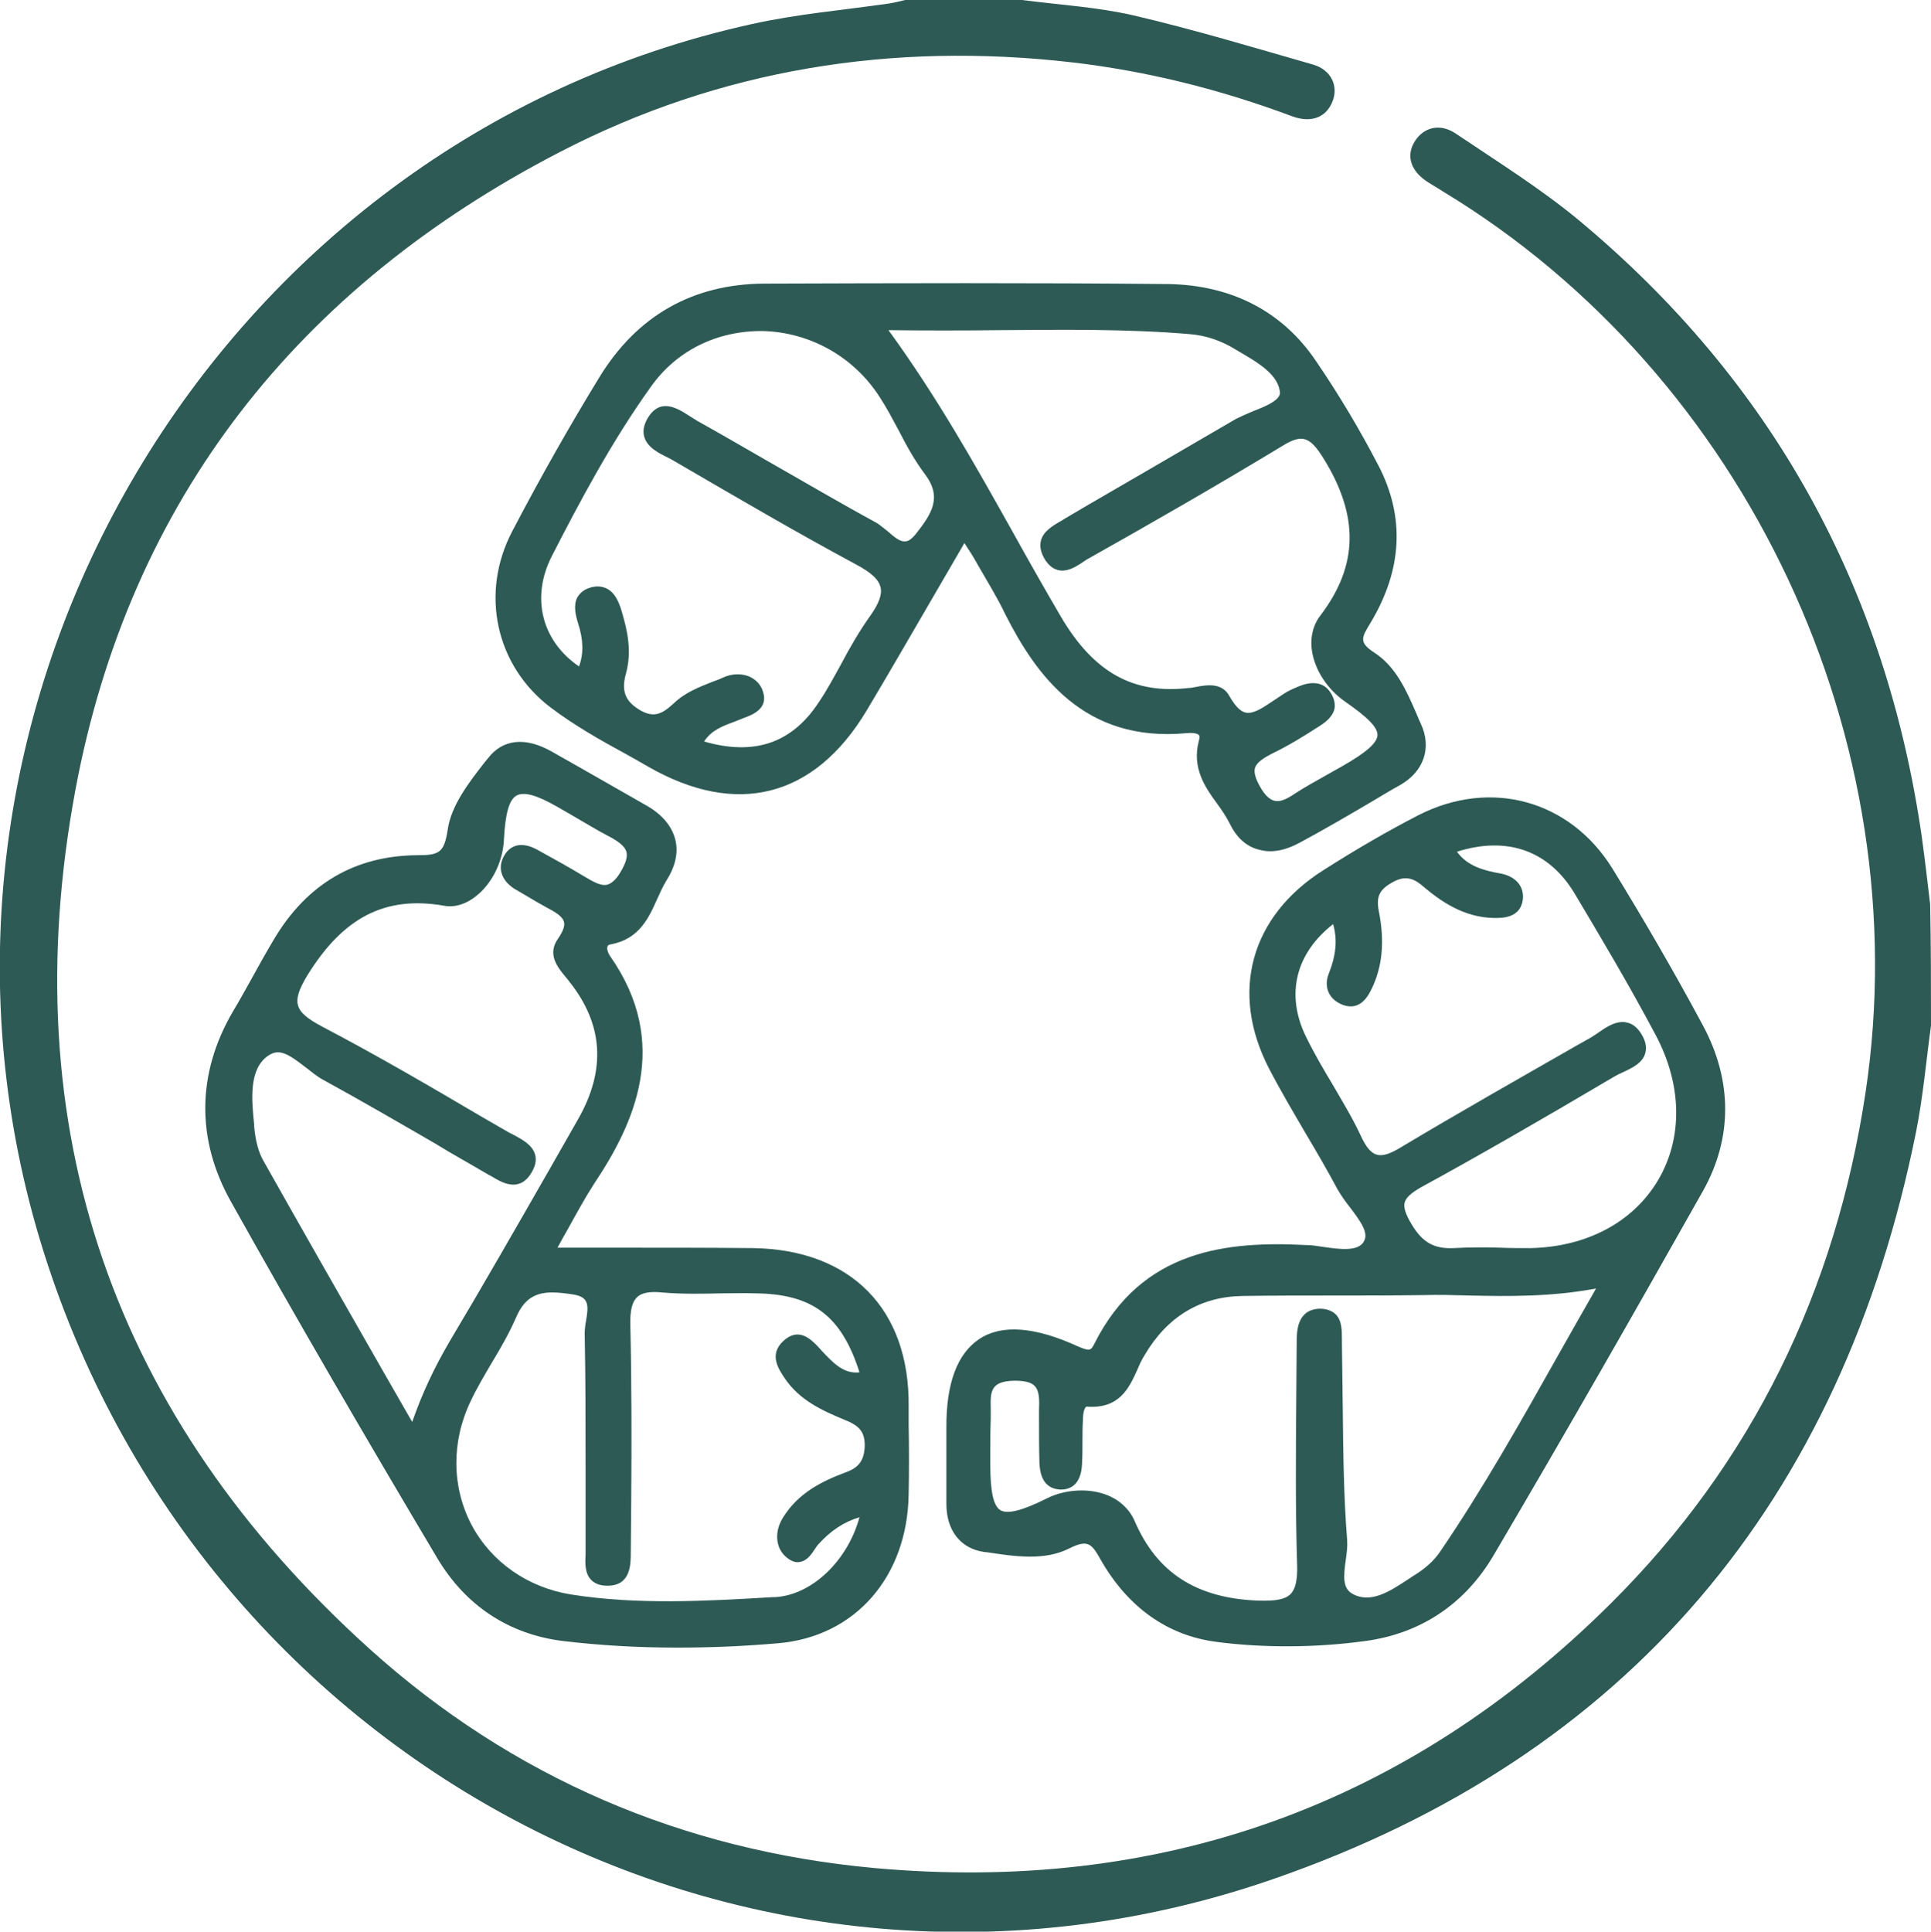
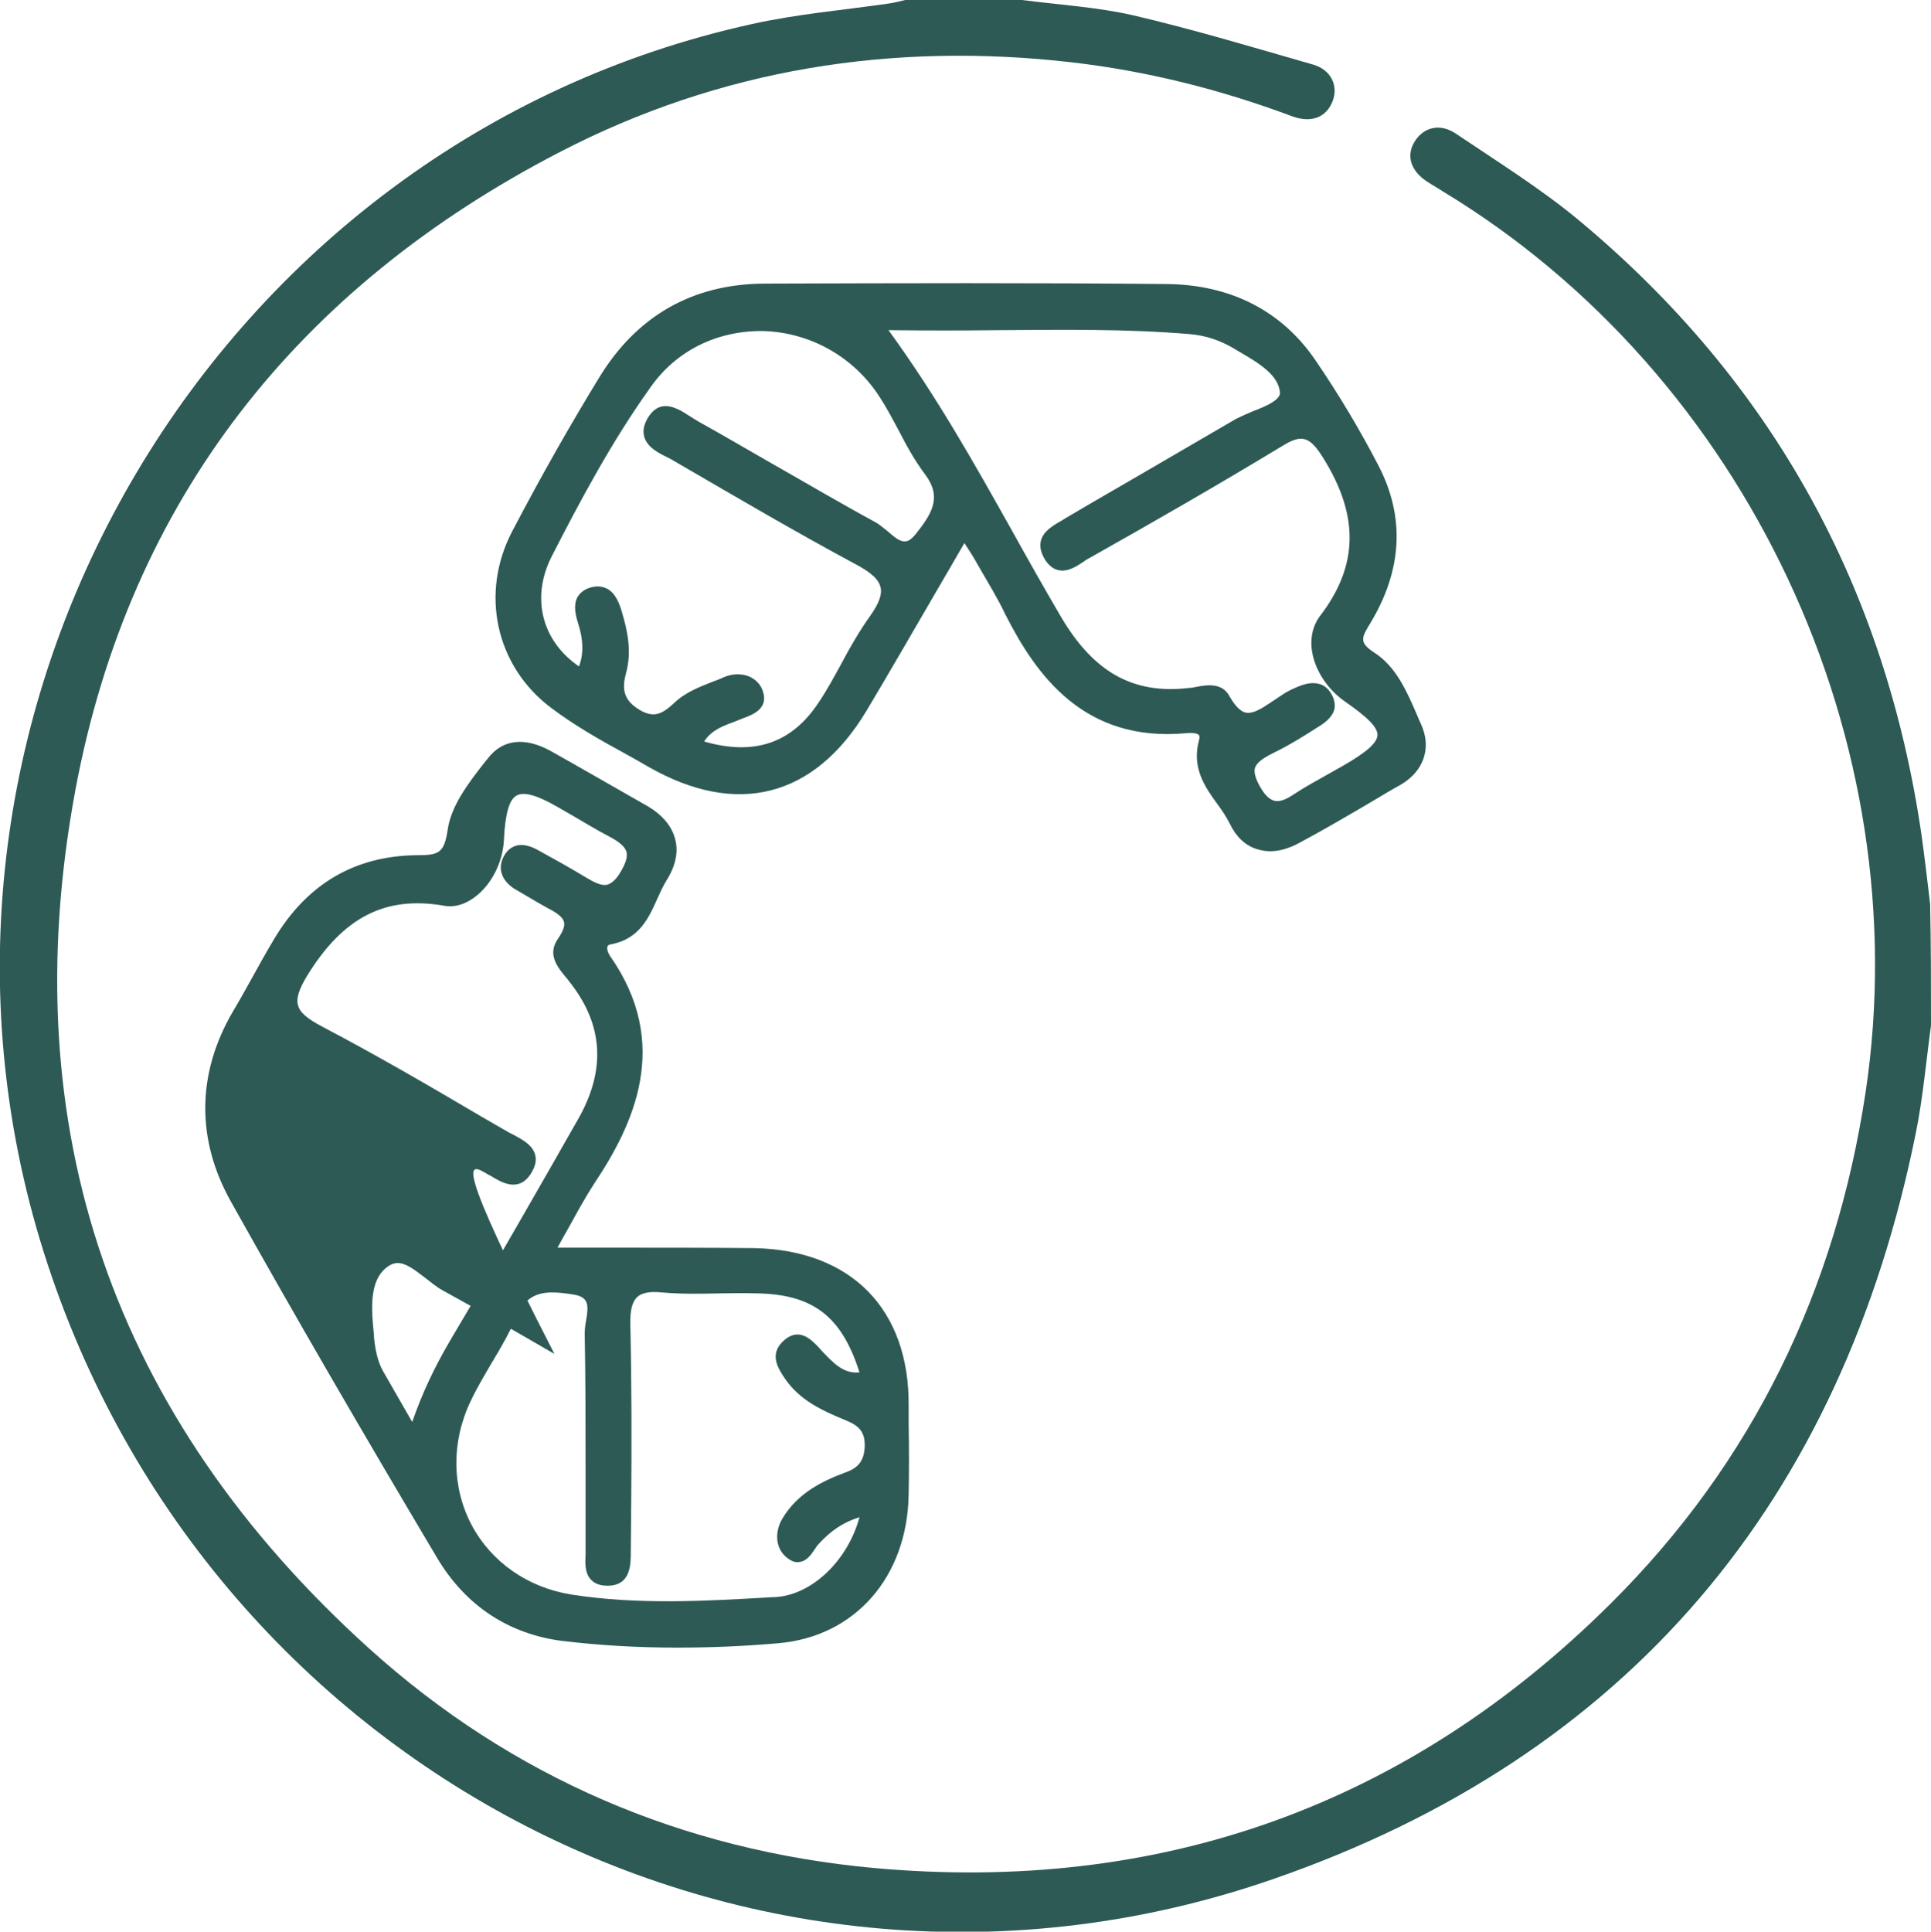
<svg xmlns="http://www.w3.org/2000/svg" version="1.1" id="Layer_1" x="0px" y="0px" viewBox="0 0 43.99 44" style="enable-background:new 0 0 43.99 44;" xml:space="preserve">
  <style type="text/css"> .st0{fill:#2D5A55;} .st1{fill:none;stroke:#2D5A55;stroke-width:1.5;stroke-linecap:round;stroke-linejoin:round;stroke-miterlimit:10;} .st2{fill:none;stroke:#00FF00;stroke-width:3;stroke-miterlimit:10;} .st3{fill:#FFFFFF;} .st4{fill:none;stroke:#2D5A55;stroke-width:0.5;stroke-linecap:round;stroke-linejoin:round;} .st5{fill:none;stroke:#2D5A55;stroke-width:0.5;stroke-linecap:round;stroke-linejoin:round;stroke-dasharray:0.497,0.993;} .st6{fill:none;stroke:#2D5A55;stroke-width:0.5;stroke-linecap:round;stroke-linejoin:round;stroke-dasharray:0.532,1.064;} .st7{fill:none;stroke:#2D5A55;stroke-width:0.5;stroke-linecap:round;stroke-linejoin:round;stroke-miterlimit:10;stroke-dasharray:0.5,1;} .st8{fill:none;stroke:#2D5A55;stroke-width:0.75;stroke-linecap:round;stroke-linejoin:round;stroke-miterlimit:10;} .st9{fill:none;stroke:#2D5A55;stroke-linecap:round;stroke-linejoin:round;stroke-miterlimit:10;} </style>
  <g>
    <path class="st0" d="M43.99,23.36c-0.11,0.8-0.18,1.62-0.34,2.42c-1.69,8.41-6.56,14.22-14.64,17.02 c-11.9,4.13-24.69-2.7-28.18-14.83C-2.61,15.95,4.93,3.24,17.12,0.55c1.03-0.23,2.09-0.32,3.13-0.47c0.13-0.02,0.25-0.05,0.37-0.08 c0.89,0,1.78,0,2.66,0c0.85,0.11,1.71,0.16,2.54,0.35c1.37,0.32,2.73,0.73,4.09,1.12c0.42,0.12,0.58,0.49,0.45,0.83 c-0.14,0.37-0.48,0.51-0.92,0.35c-1.63-0.61-3.3-1.03-5.02-1.23c-4.09-0.47-8.01,0.15-11.66,2.04c-5.96,3.08-9.8,7.91-11.04,14.52 c-1.44,7.72,0.86,14.31,6.7,19.58c3.25,2.93,7.14,4.59,11.49,4.99c6.5,0.59,12.14-1.41,16.78-6.02c3.24-3.22,5.13-7.14,5.81-11.65 c1.2-8-2.7-16.33-9.63-20.52c-0.12-0.08-0.25-0.15-0.37-0.23c-0.37-0.25-0.47-0.59-0.27-0.91s0.57-0.42,0.93-0.18 c0.95,0.64,1.93,1.25,2.8,1.97c4.41,3.67,7,8.37,7.82,14.05c0.07,0.51,0.13,1.02,0.19,1.53C43.99,21.52,43.99,22.44,43.99,23.36z" />
    <g>
-       <path class="st0" d="M38.79,23.35c-0.66-1.23-1.36-2.43-2.06-3.57c-0.97-1.56-2.78-2.05-4.42-1.21c-0.68,0.35-1.39,0.76-2.16,1.25 c-1.66,1.05-2.14,2.78-1.24,4.52c0.26,0.5,0.55,0.99,0.83,1.47c0.25,0.42,0.5,0.85,0.73,1.28c0.08,0.14,0.18,0.28,0.29,0.42 c0.26,0.34,0.42,0.58,0.31,0.77c-0.13,0.23-0.54,0.18-0.94,0.12c-0.13-0.02-0.26-0.04-0.38-0.04c-1.78-0.09-3.74,0.09-4.82,2.25 c-0.08,0.16-0.11,0.17-0.37,0.06c-0.98-0.45-1.74-0.51-2.25-0.17c-0.5,0.33-0.76,1.01-0.75,2.04c0,0.13,0,0.25,0,0.38l0,1.34 c0,0.6,0.32,1.01,0.85,1.09l0.09,0.01c0.6,0.09,1.29,0.2,1.86-0.09c0.42-0.21,0.51-0.11,0.71,0.25c0.62,1.09,1.53,1.74,2.65,1.88 c0.53,0.07,1.07,0.1,1.61,0.1c0.59,0,1.18-0.04,1.77-0.12c1.27-0.17,2.28-0.85,2.93-1.96c1.62-2.75,3.22-5.55,4.77-8.3 C39.47,25.92,39.47,24.61,38.79,23.35z M34.17,28.42c-0.34-0.01-0.7-0.01-1.05,0.01c-0.44,0.02-0.71-0.12-0.96-0.54 c-0.14-0.23-0.19-0.39-0.16-0.5c0.03-0.11,0.15-0.22,0.38-0.35c1.28-0.7,2.64-1.48,4.4-2.52c0.05-0.03,0.11-0.06,0.18-0.09 c0.21-0.1,0.46-0.21,0.52-0.44c0.04-0.13,0.01-0.28-0.09-0.44c-0.09-0.15-0.21-0.24-0.34-0.26c-0.03-0.01-0.06-0.01-0.09-0.01 c-0.2,0-0.39,0.13-0.56,0.25c-0.06,0.04-0.12,0.08-0.17,0.11l-0.32,0.18c-1.31,0.75-2.67,1.52-3.99,2.31 c-0.26,0.16-0.43,0.21-0.56,0.17c-0.13-0.04-0.24-0.17-0.36-0.43c-0.19-0.41-0.43-0.8-0.65-1.18c-0.21-0.35-0.42-0.71-0.6-1.08 c-0.47-0.96-0.23-1.9,0.62-2.56c0.1,0.35,0.07,0.7-0.1,1.13c-0.06,0.15-0.06,0.3,0,0.43c0.06,0.13,0.17,0.22,0.32,0.28 c0.41,0.15,0.59-0.23,0.66-0.37c0.24-0.5,0.3-1.07,0.16-1.77c-0.06-0.32,0.01-0.48,0.29-0.64c0.27-0.16,0.47-0.14,0.72,0.08 c0.39,0.33,0.92,0.71,1.62,0.72c0.17,0,0.59,0.01,0.65-0.41c0.04-0.3-0.15-0.53-0.49-0.6c-0.4-0.07-0.77-0.17-1.01-0.5 c1.14-0.36,2.09-0.03,2.68,0.95c0.56,0.94,1.23,2.06,1.85,3.23c0.6,1.13,0.62,2.33,0.06,3.29c-0.57,0.97-1.63,1.53-2.91,1.56 C34.62,28.43,34.39,28.43,34.17,28.42z M30.59,32.14c-0.01-0.53-0.01-1.05-0.02-1.58l0-0.06c0-0.2,0-0.43-0.15-0.57 c-0.09-0.08-0.21-0.12-0.36-0.12c-0.52,0.02-0.52,0.53-0.52,0.77c0,0.44-0.01,0.87-0.01,1.31c-0.01,1.23-0.02,2.51,0.02,3.77 c0.01,0.33-0.04,0.54-0.15,0.65c-0.12,0.12-0.33,0.16-0.72,0.15c-1.42-0.05-2.32-0.63-2.83-1.81c-0.12-0.28-0.36-0.5-0.67-0.61 c-0.17-0.06-0.35-0.09-0.54-0.09c-0.27,0-0.56,0.06-0.81,0.19c-0.56,0.28-0.88,0.35-1.04,0.26c-0.16-0.1-0.23-0.42-0.23-1.04 l0-0.27c0-0.26,0-0.52,0.01-0.78c0-0.07,0-0.15,0-0.22c-0.01-0.39-0.01-0.63,0.54-0.64c0.21,0,0.38,0.03,0.46,0.12 c0.11,0.11,0.11,0.32,0.1,0.56l0,0.21c0,0.33,0,0.66,0.01,0.99c0.02,0.49,0.27,0.59,0.48,0.6c0,0,0,0,0.01,0 c0.18,0,0.46-0.08,0.48-0.59c0.01-0.18,0.01-0.37,0.01-0.55c0-0.14,0-0.27,0.01-0.43c0-0.09,0.01-0.28,0.08-0.32 c0.75,0.06,0.97-0.42,1.16-0.84c0.05-0.12,0.1-0.23,0.17-0.34c0.52-0.88,1.28-1.33,2.24-1.34c0.69-0.01,1.38-0.01,2.07-0.01 c0.68,0,1.37,0,2.05-0.01c0.34-0.01,0.69,0,1.04,0.01c0.92,0.02,1.86,0.03,2.88-0.16c-0.28,0.49-0.56,0.98-0.83,1.46 c-0.9,1.6-1.75,3.11-2.74,4.56c-0.12,0.17-0.3,0.34-0.52,0.48c-0.06,0.04-0.13,0.08-0.2,0.13c-0.41,0.27-0.84,0.55-1.25,0.33 c-0.23-0.12-0.22-0.38-0.16-0.79c0.02-0.15,0.04-0.3,0.03-0.43C30.61,34.08,30.6,33.09,30.59,32.14z" />
-       <path class="st0" d="M17.17,28.43c-1.03-0.01-2.05-0.01-3.14-0.01c-0.43,0-0.87,0-1.33,0c0.08-0.15,0.16-0.29,0.24-0.43 c0.21-0.38,0.39-0.71,0.59-1.02c0.91-1.36,1.77-3.19,0.37-5.19c-0.06-0.09-0.08-0.18-0.06-0.22c0-0.01,0.01-0.04,0.08-0.05 c0.64-0.12,0.86-0.6,1.05-1.03c0.07-0.15,0.13-0.29,0.21-0.42c0.21-0.33,0.28-0.65,0.2-0.95c-0.08-0.3-0.3-0.56-0.65-0.76 c-0.54-0.31-1.09-0.62-1.63-0.93l-0.53-0.3c-0.6-0.34-1.12-0.29-1.46,0.16l-0.09,0.11c-0.35,0.45-0.74,0.96-0.82,1.5 c-0.08,0.54-0.2,0.59-0.69,0.59c-1.42,0.01-2.51,0.65-3.26,1.9c-0.19,0.32-0.37,0.64-0.55,0.97c-0.13,0.23-0.26,0.47-0.4,0.7 c-0.82,1.41-0.83,2.91-0.04,4.32c1.46,2.61,3,5.26,4.7,8.12c0.65,1.09,1.64,1.74,2.87,1.89c0.84,0.1,1.7,0.15,2.6,0.15 c0.74,0,1.5-0.03,2.3-0.1c1.75-0.15,2.94-1.51,2.97-3.39c0.01-0.53,0.01-1.06,0-1.59l0-0.42C20.72,29.82,19.39,28.47,17.17,28.43z M19.26,33.54c-0.51,0.19-1.08,0.46-1.43,1.04c-0.19,0.31-0.16,0.67,0.06,0.87c0.11,0.1,0.22,0.15,0.32,0.13 c0.17-0.02,0.27-0.17,0.35-0.29c0.03-0.04,0.05-0.08,0.08-0.11c0.29-0.32,0.58-0.51,0.94-0.62c-0.27,0.99-1.08,1.77-1.92,1.82 l-0.05,0c-1.52,0.09-3.08,0.18-4.6-0.06c-0.99-0.16-1.82-0.74-2.27-1.59c-0.45-0.86-0.46-1.89-0.02-2.81 c0.14-0.3,0.32-0.6,0.49-0.89c0.2-0.33,0.4-0.68,0.56-1.05c0.19-0.43,0.47-0.54,0.81-0.54c0.15,0,0.32,0.02,0.5,0.05 c0.34,0.06,0.33,0.25,0.27,0.6c-0.02,0.1-0.03,0.21-0.03,0.3c0.02,1.01,0.02,2.04,0.02,3.04c0,0.61,0,1.23,0,1.84 c0,0.04,0,0.08,0,0.13c-0.01,0.21-0.02,0.44,0.13,0.59c0.09,0.09,0.21,0.13,0.37,0.13c0,0,0,0,0,0c0.54,0,0.53-0.5,0.53-0.79 l0.01-1.14c0.01-1.31,0.01-2.67-0.02-4c-0.01-0.34,0.04-0.53,0.15-0.64c0.1-0.1,0.29-0.14,0.57-0.11 c0.46,0.04,0.92,0.03,1.37,0.02c0.25,0,0.5-0.01,0.74,0c1.32,0.01,1.98,0.51,2.39,1.8c-0.37,0.04-0.6-0.22-0.86-0.49l-0.07-0.08 c-0.18-0.19-0.46-0.47-0.81-0.14c-0.33,0.31-0.1,0.64,0.04,0.85c0.34,0.5,0.85,0.73,1.38,0.95c0.33,0.13,0.44,0.28,0.44,0.58 C19.69,33.26,19.57,33.43,19.26,33.54z M11.08,26.73c0.03,0.02,0.07,0.04,0.11,0.06c0.23,0.14,0.62,0.38,0.9-0.05 c0.1-0.16,0.14-0.3,0.1-0.44c-0.06-0.22-0.29-0.34-0.47-0.44c-0.04-0.02-0.08-0.04-0.12-0.06l-0.64-0.37 c-1.17-0.69-2.39-1.4-3.61-2.04c-0.36-0.19-0.52-0.33-0.56-0.49C6.74,22.75,6.81,22.53,7,22.22c0.82-1.33,1.78-1.82,3.11-1.59 c0.25,0.05,0.52-0.04,0.75-0.23c0.36-0.29,0.6-0.79,0.62-1.28c0.03-0.59,0.12-0.91,0.29-1c0.17-0.09,0.46-0.01,0.93,0.26 l0.33,0.19c0.28,0.16,0.55,0.33,0.84,0.48c0.21,0.11,0.36,0.22,0.4,0.35c0.03,0.11-0.01,0.25-0.12,0.44 c-0.1,0.18-0.21,0.28-0.31,0.31c-0.14,0.04-0.32-0.06-0.52-0.18c-0.33-0.2-0.69-0.4-1.09-0.62c-0.47-0.25-0.68,0.02-0.75,0.15 c-0.15,0.27-0.06,0.55,0.23,0.74c0.17,0.1,0.34,0.2,0.51,0.3l0.23,0.13c0.19,0.1,0.37,0.2,0.4,0.34c0.02,0.09-0.03,0.21-0.13,0.36 c-0.27,0.37-0.01,0.67,0.17,0.89c0.03,0.03,0.05,0.06,0.08,0.1c0.78,0.98,0.84,2.02,0.19,3.15l-0.65,1.14 c-0.74,1.29-1.5,2.62-2.27,3.91c-0.35,0.6-0.62,1.17-0.85,1.83l-0.66-1.15c-0.95-1.66-1.84-3.22-2.73-4.8 c-0.11-0.19-0.18-0.45-0.21-0.78l0-0.04c-0.06-0.58-0.12-1.25,0.3-1.56c0.08-0.06,0.16-0.09,0.24-0.09c0.18,0,0.37,0.14,0.63,0.34 c0.13,0.1,0.26,0.21,0.39,0.28c0.86,0.47,1.72,0.97,2.55,1.45C10.29,26.28,10.69,26.5,11.08,26.73z" />
+       <path class="st0" d="M17.17,28.43c-1.03-0.01-2.05-0.01-3.14-0.01c-0.43,0-0.87,0-1.33,0c0.08-0.15,0.16-0.29,0.24-0.43 c0.21-0.38,0.39-0.71,0.59-1.02c0.91-1.36,1.77-3.19,0.37-5.19c-0.06-0.09-0.08-0.18-0.06-0.22c0-0.01,0.01-0.04,0.08-0.05 c0.64-0.12,0.86-0.6,1.05-1.03c0.07-0.15,0.13-0.29,0.21-0.42c0.21-0.33,0.28-0.65,0.2-0.95c-0.08-0.3-0.3-0.56-0.65-0.76 c-0.54-0.31-1.09-0.62-1.63-0.93l-0.53-0.3c-0.6-0.34-1.12-0.29-1.46,0.16l-0.09,0.11c-0.35,0.45-0.74,0.96-0.82,1.5 c-0.08,0.54-0.2,0.59-0.69,0.59c-1.42,0.01-2.51,0.65-3.26,1.9c-0.19,0.32-0.37,0.64-0.55,0.97c-0.13,0.23-0.26,0.47-0.4,0.7 c-0.82,1.41-0.83,2.91-0.04,4.32c1.46,2.61,3,5.26,4.7,8.12c0.65,1.09,1.64,1.74,2.87,1.89c0.84,0.1,1.7,0.15,2.6,0.15 c0.74,0,1.5-0.03,2.3-0.1c1.75-0.15,2.94-1.51,2.97-3.39c0.01-0.53,0.01-1.06,0-1.59l0-0.42C20.72,29.82,19.39,28.47,17.17,28.43z M19.26,33.54c-0.51,0.19-1.08,0.46-1.43,1.04c-0.19,0.31-0.16,0.67,0.06,0.87c0.11,0.1,0.22,0.15,0.32,0.13 c0.17-0.02,0.27-0.17,0.35-0.29c0.03-0.04,0.05-0.08,0.08-0.11c0.29-0.32,0.58-0.51,0.94-0.62c-0.27,0.99-1.08,1.77-1.92,1.82 l-0.05,0c-1.52,0.09-3.08,0.18-4.6-0.06c-0.99-0.16-1.82-0.74-2.27-1.59c-0.45-0.86-0.46-1.89-0.02-2.81 c0.14-0.3,0.32-0.6,0.49-0.89c0.2-0.33,0.4-0.68,0.56-1.05c0.19-0.43,0.47-0.54,0.81-0.54c0.15,0,0.32,0.02,0.5,0.05 c0.34,0.06,0.33,0.25,0.27,0.6c-0.02,0.1-0.03,0.21-0.03,0.3c0.02,1.01,0.02,2.04,0.02,3.04c0,0.61,0,1.23,0,1.84 c0,0.04,0,0.08,0,0.13c-0.01,0.21-0.02,0.44,0.13,0.59c0.09,0.09,0.21,0.13,0.37,0.13c0,0,0,0,0,0c0.54,0,0.53-0.5,0.53-0.79 l0.01-1.14c0.01-1.31,0.01-2.67-0.02-4c-0.01-0.34,0.04-0.53,0.15-0.64c0.1-0.1,0.29-0.14,0.57-0.11 c0.46,0.04,0.92,0.03,1.37,0.02c0.25,0,0.5-0.01,0.74,0c1.32,0.01,1.98,0.51,2.39,1.8c-0.37,0.04-0.6-0.22-0.86-0.49l-0.07-0.08 c-0.18-0.19-0.46-0.47-0.81-0.14c-0.33,0.31-0.1,0.64,0.04,0.85c0.34,0.5,0.85,0.73,1.38,0.95c0.33,0.13,0.44,0.28,0.44,0.58 C19.69,33.26,19.57,33.43,19.26,33.54z M11.08,26.73c0.03,0.02,0.07,0.04,0.11,0.06c0.23,0.14,0.62,0.38,0.9-0.05 c0.1-0.16,0.14-0.3,0.1-0.44c-0.06-0.22-0.29-0.34-0.47-0.44c-0.04-0.02-0.08-0.04-0.12-0.06l-0.64-0.37 c-1.17-0.69-2.39-1.4-3.61-2.04c-0.36-0.19-0.52-0.33-0.56-0.49C6.74,22.75,6.81,22.53,7,22.22c0.82-1.33,1.78-1.82,3.11-1.59 c0.25,0.05,0.52-0.04,0.75-0.23c0.36-0.29,0.6-0.79,0.62-1.28c0.03-0.59,0.12-0.91,0.29-1c0.17-0.09,0.46-0.01,0.93,0.26 l0.33,0.19c0.28,0.16,0.55,0.33,0.84,0.48c0.21,0.11,0.36,0.22,0.4,0.35c0.03,0.11-0.01,0.25-0.12,0.44 c-0.1,0.18-0.21,0.28-0.31,0.31c-0.14,0.04-0.32-0.06-0.52-0.18c-0.33-0.2-0.69-0.4-1.09-0.62c-0.47-0.25-0.68,0.02-0.75,0.15 c-0.15,0.27-0.06,0.55,0.23,0.74c0.17,0.1,0.34,0.2,0.51,0.3l0.23,0.13c0.19,0.1,0.37,0.2,0.4,0.34c0.02,0.09-0.03,0.21-0.13,0.36 c-0.27,0.37-0.01,0.67,0.17,0.89c0.03,0.03,0.05,0.06,0.08,0.1c0.78,0.98,0.84,2.02,0.19,3.15l-0.65,1.14 c-0.74,1.29-1.5,2.62-2.27,3.91c-0.35,0.6-0.62,1.17-0.85,1.83l-0.66-1.15c-0.11-0.19-0.18-0.45-0.21-0.78l0-0.04c-0.06-0.58-0.12-1.25,0.3-1.56c0.08-0.06,0.16-0.09,0.24-0.09c0.18,0,0.37,0.14,0.63,0.34 c0.13,0.1,0.26,0.21,0.39,0.28c0.86,0.47,1.72,0.97,2.55,1.45C10.29,26.28,10.69,26.5,11.08,26.73z" />
      <path class="st0" d="M22.26,12.84c0.24,0.42,0.46,0.77,0.64,1.15c0.7,1.38,1.79,2.93,4.13,2.71c0.21-0.02,0.27,0.03,0.28,0.04 c0.03,0.03,0.01,0.1,0,0.14c-0.16,0.61,0.14,1.05,0.42,1.43c0.11,0.15,0.21,0.3,0.29,0.46c0.14,0.29,0.35,0.49,0.61,0.57 c0.1,0.03,0.2,0.05,0.3,0.05c0.21,0,0.42-0.06,0.65-0.18c0.58-0.31,1.16-0.65,1.72-0.98c0.2-0.12,0.4-0.24,0.6-0.35 c0.54-0.31,0.72-0.85,0.47-1.39c-0.03-0.07-0.07-0.15-0.1-0.23c-0.23-0.53-0.47-1.08-0.97-1.4c-0.35-0.23-0.28-0.34-0.08-0.67 c0.73-1.21,0.79-2.42,0.18-3.59c-0.41-0.79-0.89-1.6-1.43-2.39c-0.76-1.12-1.92-1.72-3.37-1.74c-3.07-0.03-6.1-0.02-9.19-0.01 c-1.63,0.01-2.9,0.73-3.76,2.14c-0.66,1.08-1.31,2.22-1.98,3.5c-0.74,1.41-0.38,3.07,0.88,4.02c0.53,0.4,1.11,0.73,1.68,1.04 c0.18,0.1,0.36,0.2,0.53,0.3c2.02,1.16,3.79,0.71,4.98-1.27c0.52-0.87,1.02-1.74,1.55-2.65c0.22-0.38,0.45-0.77,0.68-1.17 C22.08,12.54,22.18,12.69,22.26,12.84z M15.89,9.59c-0.05-0.03-0.11-0.07-0.16-0.1c-0.2-0.13-0.43-0.28-0.66-0.23 c-0.13,0.03-0.24,0.13-0.33,0.29c-0.08,0.15-0.1,0.28-0.06,0.41c0.07,0.23,0.32,0.36,0.55,0.47c0.06,0.03,0.11,0.06,0.16,0.09 l0.12,0.07c1.29,0.75,2.62,1.53,3.96,2.25c0.38,0.2,0.55,0.36,0.59,0.54c0.04,0.16-0.04,0.37-0.23,0.64 c-0.25,0.35-0.47,0.73-0.67,1.11c-0.16,0.29-0.32,0.59-0.51,0.87c-0.61,0.93-1.47,1.22-2.61,0.89c0.17-0.26,0.42-0.35,0.69-0.45 l0.2-0.08c0.22-0.08,0.58-0.22,0.45-0.61c-0.05-0.16-0.16-0.27-0.31-0.34c-0.17-0.07-0.39-0.07-0.59,0.02 c-0.08,0.04-0.17,0.07-0.25,0.1c-0.3,0.12-0.62,0.24-0.88,0.49c-0.27,0.25-0.46,0.34-0.78,0.15c-0.33-0.2-0.42-0.43-0.31-0.83 c0.14-0.51,0.03-0.98-0.09-1.39c-0.06-0.21-0.15-0.44-0.34-0.54c-0.12-0.06-0.25-0.07-0.4-0.02c-0.13,0.04-0.22,0.12-0.28,0.22 c-0.09,0.18-0.04,0.4,0.02,0.59c0.12,0.37,0.13,0.69,0.02,0.98c-0.85-0.58-1.1-1.57-0.62-2.51c0.65-1.27,1.37-2.62,2.25-3.85 c0.59-0.84,1.52-1.29,2.56-1.28c1.08,0.03,2.08,0.59,2.67,1.52c0.15,0.23,0.28,0.48,0.41,0.72c0.18,0.35,0.37,0.7,0.61,1.02 c0.4,0.53,0.16,0.9-0.22,1.38c-0.08,0.09-0.15,0.15-0.22,0.15c-0.13,0.02-0.27-0.11-0.41-0.23c-0.09-0.07-0.17-0.14-0.25-0.19 c-0.83-0.45-1.66-0.94-2.47-1.4C16.96,10.2,16.43,9.89,15.89,9.59z M28.56,9.36c-0.14,0.06-0.28,0.12-0.4,0.18 c-0.65,0.38-1.29,0.75-1.94,1.13c-0.65,0.38-1.3,0.75-1.94,1.13l-0.08,0.05c-0.21,0.12-0.44,0.25-0.49,0.48 c-0.03,0.14,0.01,0.28,0.11,0.44c0.29,0.41,0.65,0.17,0.87,0.02c0.04-0.03,0.09-0.06,0.13-0.08c1.44-0.81,2.92-1.66,4.39-2.55 c0.45-0.28,0.63-0.22,0.94,0.28c0.82,1.32,0.79,2.45-0.07,3.58c-0.17,0.22-0.24,0.51-0.19,0.82c0.07,0.43,0.35,0.86,0.75,1.14 c0.52,0.36,0.75,0.59,0.74,0.77c-0.01,0.17-0.24,0.38-0.78,0.69c-0.13,0.07-0.26,0.15-0.39,0.22c-0.23,0.13-0.47,0.26-0.7,0.41 c-0.22,0.15-0.36,0.2-0.48,0.17c-0.11-0.03-0.22-0.13-0.33-0.33c-0.1-0.18-0.14-0.32-0.11-0.42c0.04-0.12,0.18-0.22,0.42-0.34 c0.35-0.17,0.69-0.38,1-0.58c0.15-0.09,0.34-0.22,0.39-0.42c0.02-0.11,0-0.23-0.08-0.36c-0.11-0.18-0.26-0.23-0.41-0.23 c-0.16,0-0.32,0.07-0.43,0.12c-0.1,0.04-0.2,0.1-0.29,0.16l-0.06,0.04c-0.06,0.04-0.12,0.08-0.18,0.12 c-0.21,0.14-0.41,0.27-0.58,0.23c-0.12-0.03-0.24-0.16-0.36-0.37c-0.17-0.32-0.52-0.26-0.78-0.21c-0.05,0.01-0.1,0.02-0.14,0.02 c-1.27,0.15-2.17-0.35-2.92-1.62c-0.38-0.65-0.76-1.32-1.12-1.97c-0.84-1.5-1.71-3.05-2.81-4.56c0.86,0.01,1.7,0.01,2.52,0 c1.5-0.01,2.91-0.03,4.34,0.09c0.36,0.03,0.7,0.14,1.03,0.34l0.1,0.06c0.43,0.25,0.91,0.53,0.93,0.95 C29.14,9.12,28.85,9.25,28.56,9.36z" />
    </g>
  </g>
</svg>